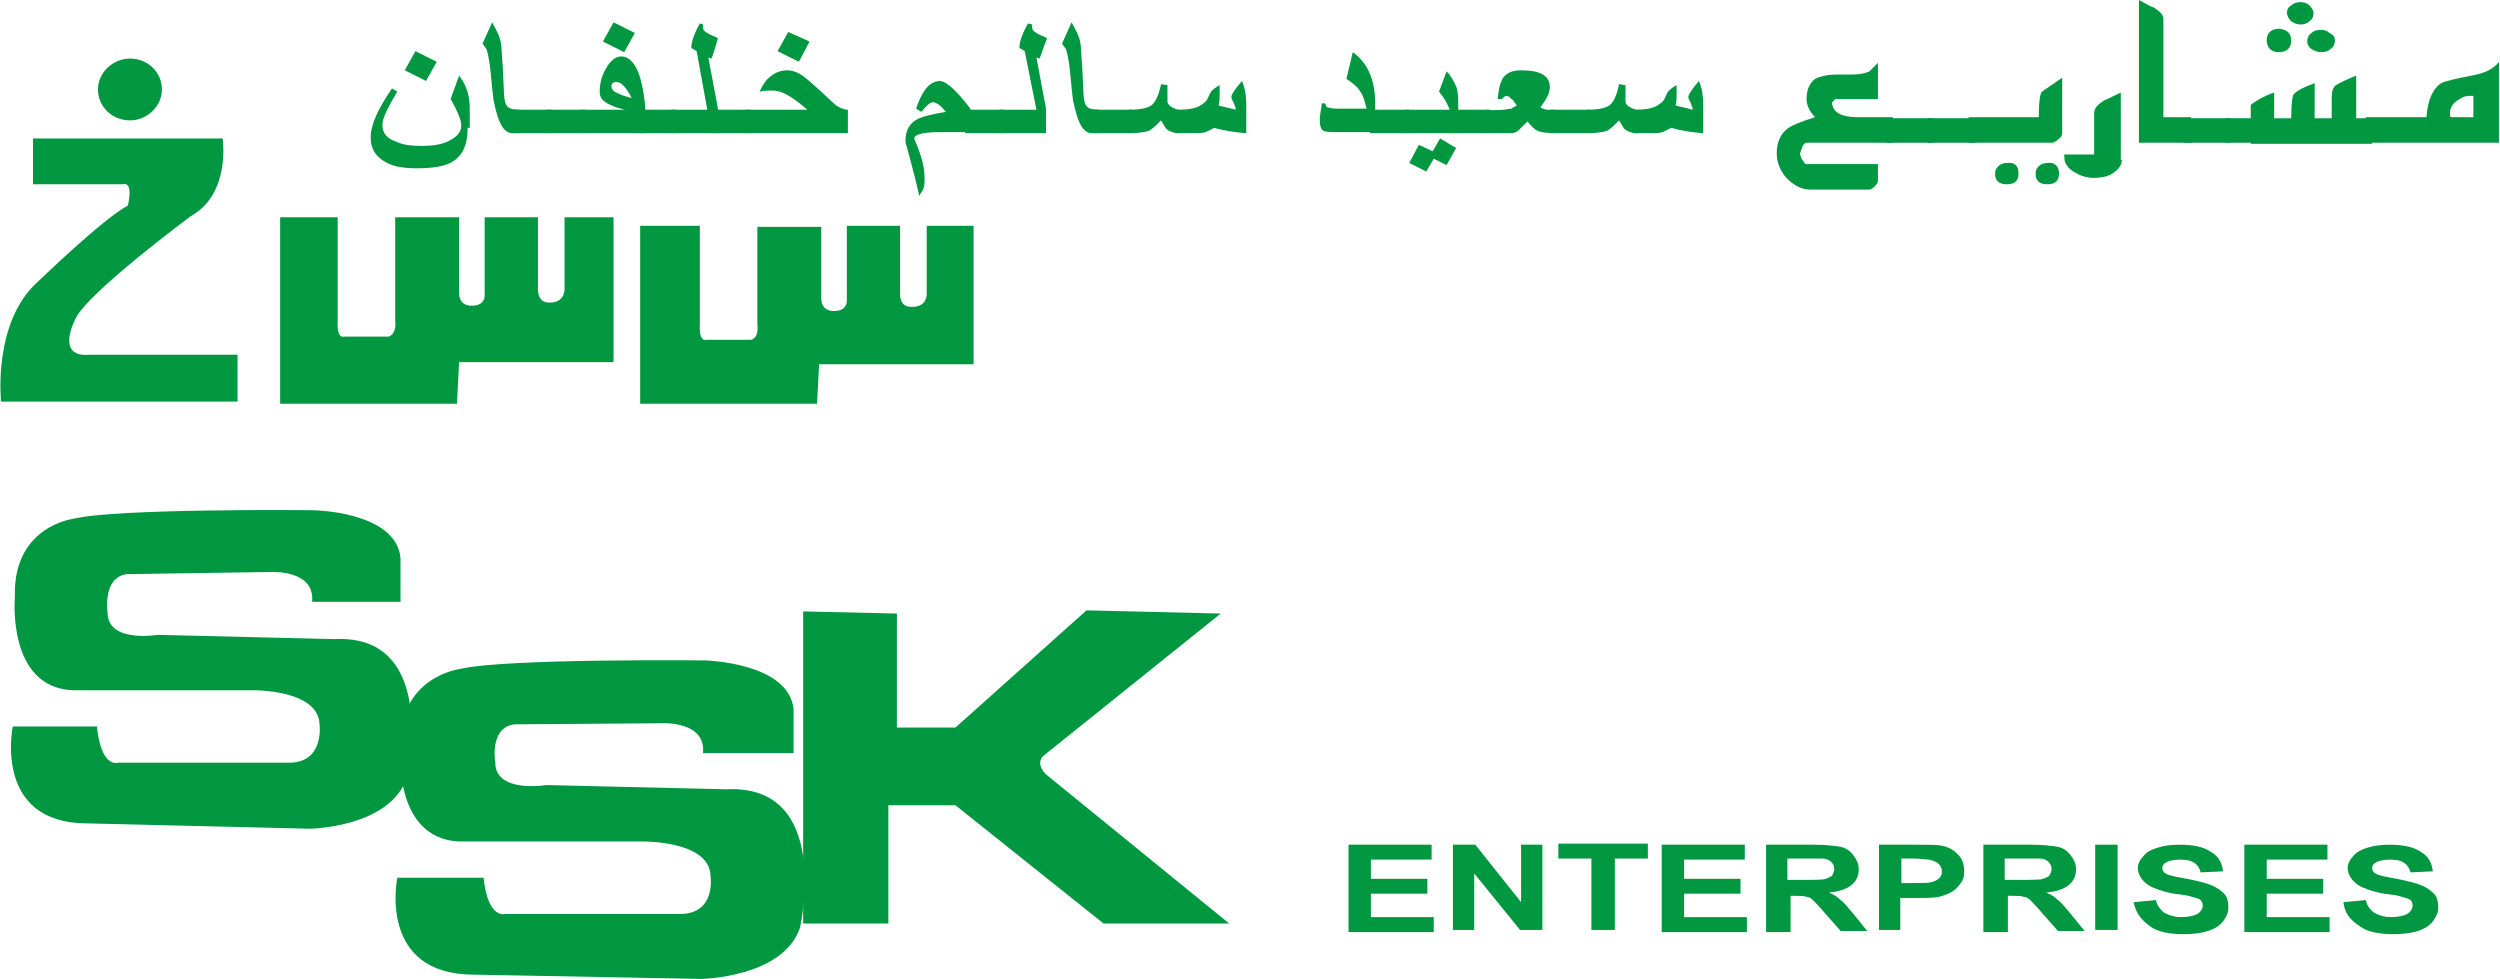
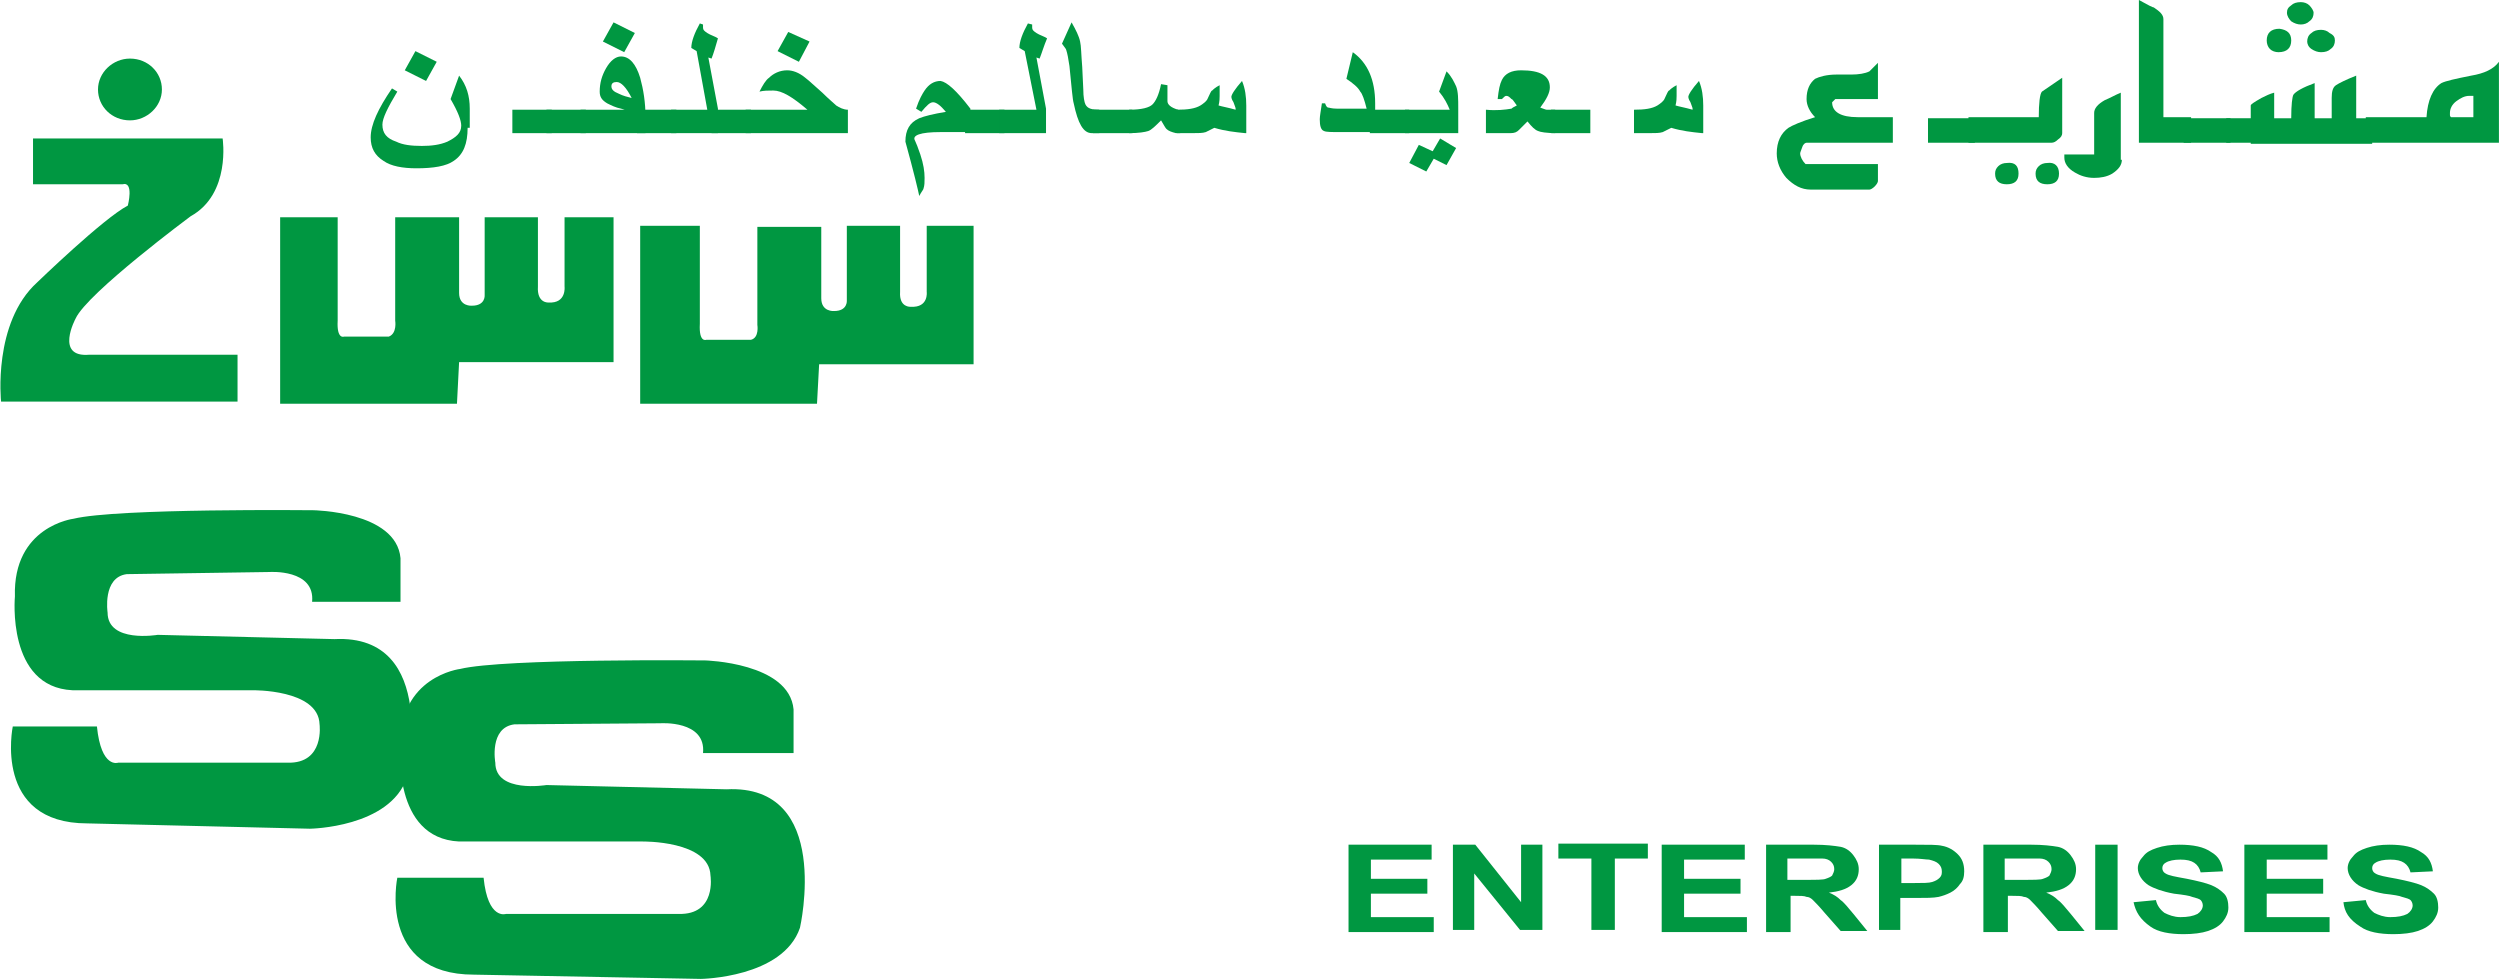
<svg xmlns="http://www.w3.org/2000/svg" version="1.1" id="Layer_1" x="0px" y="0px" viewBox="0 0 234.7 91.9" style="enable-background:new 0 0 234.7 91.9;" xml:space="preserve">
  <style type="text/css">
	.st0{fill:#009741;}
</style>
  <g>
-     <path class="st0" d="M97.9,71l16.7-13.4L102,57.3l-12.3,11h-5.5V57.6l-8.8-0.2v29.3h8V75.6h6.3l13.9,11.1h11.8l-17.2-14   C98.2,72.7,97.2,71.8,97.9,71z" />
    <path class="st0" d="M37.6,52.4v4.1h-8.3c0.3-3.1-4-2.8-4-2.8l-13.4,0.2c-2.3,0.3-1.8,3.6-1.8,3.6c0,2.9,4.7,2.1,4.7,2.1l16.6,0.4   c9.9-0.5,6.8,13,6.8,13c-1.6,4.7-9.1,4.8-9.1,4.8L8.2,77.3c-8.9,0-7-9.1-7-9.1h7.9c0.4,4,2,3.4,2,3.4H27c3.5,0.1,3-3.6,3-3.6   c-0.1-3.3-6.3-3.2-6.3-3.2H6.8C0.6,64.5,1.4,56,1.4,56c-0.2-6.6,5.5-7.3,5.5-7.3c4.1-1,22.5-0.8,22.5-0.8S37.2,48,37.6,52.4z" />
    <path class="st0" d="M74.5,66.6v4.1H66c0.3-3.1-4-2.8-4-2.8L48.3,68c-2.4,0.3-1.8,3.6-1.8,3.6c0,2.9,4.8,2.1,4.8,2.1l16.9,0.4   c10-0.5,6.9,13,6.9,13c-1.6,4.7-9.3,4.8-9.3,4.8l-21.3-0.4c-9.1,0-7.2-9.1-7.2-9.1h8.1c0.4,4,2.1,3.4,2.1,3.4h16.2   c3.6,0.1,3-3.6,3-3.6c-0.1-3.3-6.4-3.2-6.4-3.2H43.1c-6.3-0.3-5.5-8.9-5.5-8.9c-0.2-6.6,5.6-7.3,5.6-7.3c4.1-1,23-0.8,23-0.8   S74.1,62.2,74.5,66.6z" />
    <g>
      <path class="st0" d="M43.9,12c0,1.5-0.4,2.5-1.3,3.1c-0.7,0.5-1.9,0.7-3.5,0.7c-1.3,0-2.4-0.2-3.1-0.7c-0.8-0.5-1.2-1.2-1.2-2.2    c0-1.2,0.7-2.7,2-4.6l0.5,0.3c-0.9,1.5-1.4,2.5-1.4,3.1c0,0.8,0.4,1.3,1.3,1.6c0.6,0.3,1.4,0.4,2.4,0.4c0.9,0,1.7-0.1,2.4-0.4    c0.8-0.4,1.3-0.8,1.3-1.5c0-0.5-0.3-1.3-1-2.5l0.8-2.2c0.7,0.9,1,1.9,1,3.1V12z M41,5.8l-1,1.8l-2-1l1-1.8L41,5.8z" />
-       <path class="st0" d="M48.7,12.5h-0.6c-0.8,0-1.3-0.9-1.7-2.8c-0.1-0.3-0.2-1.5-0.4-3.5c-0.1-0.7-0.2-1.2-0.3-1.5    c0-0.1-0.2-0.3-0.4-0.6l0.9-2c0.4,0.7,0.7,1.3,0.8,1.8c0.1,0.4,0.1,1.2,0.2,2.4l0.1,2.1c0,0.7,0.1,1.2,0.2,1.4    c0.2,0.4,0.6,0.5,1.3,0.5V12.5z" />
      <path class="st0" d="M51.8,12.5h-3.7v-2.2h3.7V12.5z" />
      <path class="st0" d="M55,12.5h-3.7v-2.2H55V12.5z" />
      <path class="st0" d="M60.5,12.5h-6v-2.2c1.6,0,2.9,0,4.1,0c0.1,0,0,0-0.3-0.1c-0.5-0.1-0.9-0.3-1.3-0.5c-0.5-0.3-0.7-0.6-0.7-1.1    c0-0.8,0.2-1.5,0.6-2.2c0.4-0.7,0.9-1.1,1.4-1.1c0.8,0,1.4,0.7,1.8,2c0.3,1.1,0.5,2.3,0.5,3.7V12.5z M59.6,3.1l-1,1.8l-2-1l1-1.8    L59.6,3.1z M59.3,9.2c-0.5-1-1-1.5-1.4-1.5c-0.3,0-0.5,0.1-0.5,0.4c0,0.3,0.2,0.5,0.7,0.7C58.5,9,58.9,9.1,59.3,9.2z" />
      <path class="st0" d="M63.5,12.5h-3.7v-2.2h3.7V12.5z" />
      <path class="st0" d="M67.4,12.5H63v-2.2c0.5,0,1.1,0,1.6,0c0.6,0,0.9,0,1,0c0.2,0,0.5,0,0.8,0l-1-5.5l-0.5-0.3    c0-0.6,0.3-1.4,0.8-2.3L66,2.3c0,0,0,0.1,0,0.1c0,0.1,0,0.1,0,0.2c0,0.2,0.1,0.3,0.4,0.5c0.3,0.2,0.7,0.3,1,0.5    C67.2,4.3,67,5,66.8,5.5l-0.3-0.1l0.9,4.8V12.5z" />
      <path class="st0" d="M70.5,12.5h-3.7v-2.2h3.7V12.5z" />
      <path class="st0" d="M79.6,12.5H70v-2.2h5.8c-1.4-1.2-2.4-1.8-3.2-1.8c-0.5,0-0.9,0-1.3,0.1c0.3-0.6,0.6-1.1,0.9-1.3    c0.4-0.4,1-0.7,1.7-0.7c0.5,0,1.1,0.2,1.7,0.7c0.4,0.3,0.9,0.8,1.6,1.4c0.6,0.6,1.1,1,1.3,1.2c0.3,0.2,0.7,0.4,1.1,0.4V12.5z     M76,3.9L75,5.8l-2-1L74,3L76,3.9z" />
      <path class="st0" d="M91.1,10.2l0,2.2c-0.2,0-0.6,0-1.2,0c-0.8,0-1.3,0-1.6,0c-1.9,0-2.7,0.3-2.4,0.8c0.1,0.2,0.3,0.7,0.5,1.3    c0.3,0.9,0.4,1.6,0.4,2.2c0,0.4,0,0.7-0.1,1c0,0.1-0.2,0.3-0.4,0.7c-0.1-0.5-0.5-2.2-1.3-5.1c0-1.1,0.4-1.8,1.3-2.2    c0.5-0.2,1.3-0.4,2.5-0.6c-0.5-0.6-0.9-0.9-1.2-0.9c-0.3,0-0.6,0.3-1.1,0.9L86,10.2c0.3-0.9,0.6-1.4,0.8-1.7    c0.4-0.6,0.9-0.9,1.5-0.9C88.9,7.7,89.8,8.5,91.1,10.2z" />
      <path class="st0" d="M94.3,12.5h-3.7v-2.2h3.7V12.5z" />
      <path class="st0" d="M98.2,12.5h-4.4v-2.2c0.5,0,1.1,0,1.6,0c0.6,0,0.9,0,1.1,0c0.3,0,0.5,0,0.8,0l-1.1-5.5l-0.5-0.3    c0-0.6,0.3-1.4,0.8-2.3l0.4,0.1c0,0,0,0.1,0,0.1c0,0.1,0,0.1,0,0.2c0,0.2,0.1,0.3,0.4,0.5c0.3,0.2,0.7,0.3,1,0.5    C98,4.3,97.8,5,97.6,5.5l-0.3-0.1l0.9,4.8V12.5z" />
      <path class="st0" d="M103.1,12.5h-0.6c-0.8,0-1.3-0.9-1.7-2.8c-0.1-0.3-0.2-1.5-0.4-3.5c-0.1-0.7-0.2-1.2-0.3-1.5    c0-0.1-0.2-0.3-0.4-0.6l0.9-2c0.4,0.7,0.7,1.3,0.8,1.8c0.1,0.4,0.1,1.2,0.2,2.4l0.1,2.1c0,0.7,0.1,1.2,0.2,1.4    c0.2,0.4,0.6,0.5,1.3,0.5V12.5z" />
      <path class="st0" d="M106.3,12.5h-3.7v-2.2h3.7V12.5z" />
      <path class="st0" d="M110.8,12.5h-0.4c-0.4-0.1-0.7-0.2-0.9-0.4c-0.1-0.1-0.2-0.3-0.5-0.8c-0.5,0.5-0.9,0.9-1.2,1    c-0.3,0.1-0.9,0.2-1.8,0.2v-2.2c1.2,0,1.9-0.2,2.2-0.5c0.3-0.3,0.6-0.9,0.8-1.9l0.6,0.1c0,0.2,0,0.4,0,0.7c0,0.3,0,0.6,0,0.8    c0,0.3,0.3,0.6,1,0.8L110.8,12.5z" />
      <path class="st0" d="M116.9,12.5c-1-0.1-1.9-0.2-2.9-0.5c-0.4,0.2-0.6,0.3-0.8,0.4c-0.3,0.1-0.7,0.1-1.3,0.1h-1.4v-2.2    c1,0,1.7-0.1,2.2-0.4c0.3-0.2,0.6-0.4,0.7-0.7c0.2-0.4,0.3-0.7,0.4-0.7c0.1-0.1,0.3-0.3,0.7-0.5c0,0.1,0,0.3,0,0.5    c0,0.2,0,0.4,0,0.5c0,0.2,0,0.5-0.1,0.9c0.3,0.1,0.9,0.2,1.6,0.4v-0.1c0-0.1-0.1-0.3-0.2-0.6c-0.2-0.3-0.2-0.5-0.2-0.5    c0-0.2,0.3-0.7,1-1.5c0.3,0.7,0.4,1.5,0.4,2.3V12.5z" />
      <path class="st0" d="M129.1,10.2l0,2.2l-3.3,0c-0.8,0-1.3,0-1.5-0.1c-0.3-0.1-0.4-0.5-0.4-1.1c0-0.3,0.1-0.8,0.2-1.5l0.3,0    c0.1,0.3,0.2,0.4,0.3,0.4c0.1,0,0.3,0.1,0.8,0.1c1.5,0,2.4,0,2.8,0c-0.2-0.8-0.4-1.4-0.6-1.6c-0.2-0.4-0.7-0.8-1.3-1.2l0.6-2.5    c1.4,1,2.1,2.6,2.1,4.8V10.2z" />
      <path class="st0" d="M132.3,12.5h-3.7v-2.2h3.7V12.5z" />
      <path class="st0" d="M136.9,12.5h-5l0-2.2h4.2c-0.2-0.5-0.5-1.1-1-1.7l0.7-1.9c0.5,0.5,0.7,1,0.9,1.4c0.2,0.5,0.2,1.2,0.2,2.1    V12.5z M136.7,13.9l-0.9,1.6l-1.2-0.6l-0.7,1.2l-1.6-0.8l0.9-1.7l1.3,0.6l0.7-1.2L136.7,13.9z" />
-       <path class="st0" d="M139.9,12.5h-3.7v-2.2h3.7V12.5z" />
      <path class="st0" d="M146.1,12.5c-0.9,0-1.5-0.1-1.7-0.2c-0.3-0.1-0.6-0.4-1-0.9c-0.3,0.3-0.5,0.5-0.8,0.8    c-0.2,0.2-0.4,0.3-0.8,0.3c-0.3,0-1.1,0-2.3,0v-2.2c1,0.1,1.8,0,2.4-0.1c0.1-0.1,0.3-0.2,0.5-0.3c-0.3-0.4-0.4-0.6-0.5-0.6    c-0.2-0.2-0.3-0.3-0.5-0.3c-0.1,0-0.2,0.1-0.4,0.3l-0.4,0c0.1-0.9,0.2-1.4,0.4-1.8c0.3-0.6,0.9-0.9,1.8-0.9c1.8,0,2.7,0.5,2.7,1.6    c0,0.5-0.3,1.1-0.9,1.9c0.3,0.1,0.5,0.2,0.6,0.2c0.3,0,0.6,0,0.8,0V12.5z" />
      <path class="st0" d="M149.3,12.5h-3.7v-2.2h3.7V12.5z" />
-       <path class="st0" d="M153.8,12.5h-0.4c-0.4-0.1-0.7-0.2-0.9-0.4c-0.1-0.1-0.2-0.3-0.5-0.8c-0.5,0.5-0.9,0.9-1.2,1    c-0.3,0.1-0.9,0.2-1.8,0.2v-2.2c1.2,0,1.9-0.2,2.2-0.5c0.3-0.3,0.6-0.9,0.8-1.9l0.6,0.1c0,0.2,0,0.4,0,0.7c0,0.3,0,0.6,0,0.8    c0,0.3,0.3,0.6,1,0.8L153.8,12.5z" />
      <path class="st0" d="M159.8,12.5c-1-0.1-1.9-0.2-2.9-0.5c-0.4,0.2-0.6,0.3-0.8,0.4c-0.3,0.1-0.7,0.1-1.3,0.1h-1.4v-2.2    c1,0,1.7-0.1,2.2-0.4c0.3-0.2,0.6-0.4,0.7-0.7c0.2-0.4,0.3-0.7,0.4-0.7c0.1-0.1,0.3-0.3,0.7-0.5c0,0.1,0,0.3,0,0.5    c0,0.2,0,0.4,0,0.5c0,0.2,0,0.5-0.1,0.9c0.3,0.1,0.9,0.2,1.6,0.4v-0.1c0-0.1-0.1-0.3-0.2-0.6c-0.2-0.3-0.2-0.5-0.2-0.5    c0-0.2,0.3-0.7,1-1.5c0.3,0.7,0.4,1.5,0.4,2.3V12.5z" />
      <path class="st0" d="M177.7,13.4h-8.1c-0.1,0-0.3,0.1-0.4,0.4c-0.1,0.3-0.2,0.5-0.2,0.6c0,0.3,0.2,0.7,0.5,1h6.8V17    c0,0.1-0.1,0.3-0.3,0.5c-0.2,0.2-0.4,0.3-0.5,0.3h-5.5c-0.9,0-1.6-0.4-2.3-1.1c-0.6-0.7-0.9-1.5-0.9-2.3c0-1.1,0.4-1.9,1.1-2.4    c0.3-0.2,1.2-0.6,2.5-1c-0.5-0.5-0.8-1.1-0.8-1.7c0-0.9,0.3-1.5,0.8-1.9c0.4-0.2,1.1-0.4,2-0.4c0.2,0,0.4,0,0.7,0    c0.3,0,0.6,0,0.7,0c0.7,0,1.3-0.1,1.7-0.3c0,0,0.3-0.3,0.8-0.8v3.4h-4L172,9.6c0,0.9,0.8,1.4,2.4,1.4h3.3V13.4z" />
-       <path class="st0" d="M181.5,13.4h-4.4v-2.3h4.4V13.4z" />
      <path class="st0" d="M185.4,13.4h-4.4v-2.3h4.4V13.4z" />
      <path class="st0" d="M193.6,12.5c0,0.2-0.1,0.4-0.4,0.6c-0.2,0.2-0.4,0.3-0.6,0.3h-7.8v-2.4h6.6c0-1.3,0.1-2.2,0.3-2.4    c0.6-0.4,1.3-0.9,1.9-1.3V12.5z M189.5,16.3c0,0.7-0.4,1-1.1,1c-0.7,0-1.1-0.3-1.1-1c0-0.3,0.1-0.5,0.3-0.7    c0.2-0.2,0.5-0.3,0.8-0.3C189.2,15.2,189.5,15.6,189.5,16.3z M193.3,16.3c0,0.7-0.4,1-1.1,1c-0.7,0-1.1-0.3-1.1-1    c0-0.3,0.1-0.5,0.3-0.7c0.2-0.2,0.5-0.3,0.8-0.3C192.9,15.2,193.3,15.6,193.3,16.3z" />
      <path class="st0" d="M199.2,15c0,0.5-0.3,0.9-0.9,1.3c-0.5,0.3-1.1,0.4-1.7,0.4c-0.7,0-1.3-0.2-1.8-0.5c-0.7-0.4-1-0.9-1-1.4v-0.3    h2.8v-3.9c0-0.4,0.3-0.8,1-1.2c0.5-0.2,1-0.5,1.5-0.7V15z" />
      <path class="st0" d="M205.6,13.4h-4.8V0c0.9,0.5,1.3,0.7,1.4,0.7c0.6,0.4,0.9,0.7,0.9,1.1v9.2h2.6V13.4z" />
      <path class="st0" d="M209.4,13.4H205v-2.3h4.4V13.4z" />
      <path class="st0" d="M211.5,13.4H209v-2.3h2.5V13.4z" />
      <path class="st0" d="M222.7,11.1v2.4h-11.4V9.9c0-0.1,0.3-0.3,1-0.7c0.4-0.2,0.8-0.4,1.2-0.5v2.4h1.6c0-1.3,0.1-2,0.2-2.2    c0.2-0.3,0.9-0.7,2-1.1v3.3h1.6c0-0.3,0-0.7,0-1.1c0-0.4,0-0.7,0-0.8c0-0.6,0.1-1,0.4-1.2c0.3-0.2,0.9-0.5,1.9-0.9v4H222.7z     M215.1,3.8c0,0.7-0.4,1.1-1.2,1.1c-0.3,0-0.6-0.1-0.8-0.3c-0.2-0.2-0.3-0.5-0.3-0.8c0-0.7,0.4-1.1,1.2-1.1    C214.7,2.8,215.1,3.1,215.1,3.8z M217.2,1.2c0,0.3-0.1,0.6-0.4,0.8c-0.2,0.2-0.5,0.3-0.8,0.3c-0.3,0-0.6-0.1-0.9-0.3    c-0.2-0.2-0.4-0.5-0.4-0.8c0-0.3,0.1-0.5,0.4-0.7c0.2-0.2,0.5-0.3,0.9-0.3c0.3,0,0.6,0.1,0.8,0.3C217,0.7,217.2,1,217.2,1.2z     M219.2,3.8c0,0.3-0.1,0.6-0.4,0.8c-0.2,0.2-0.5,0.3-0.9,0.3c-0.3,0-0.6-0.1-0.9-0.3c-0.3-0.2-0.4-0.5-0.4-0.7    c0-0.3,0.1-0.6,0.4-0.8c0.2-0.2,0.5-0.3,0.9-0.3c0.3,0,0.6,0.1,0.8,0.3C219.1,3.3,219.2,3.5,219.2,3.8z" />
      <path class="st0" d="M234.7,13.4h-12.6v-2.4h5.7c0.1-1.6,0.6-2.7,1.4-3.2c0.4-0.2,1.3-0.4,2.8-0.7c1.2-0.2,2.1-0.6,2.6-1.3V13.4z     M232.2,10.8V9c-0.1,0-0.1,0-0.2,0c-0.1,0-0.2,0-0.2,0c-0.4,0-0.8,0.2-1.2,0.5c-0.4,0.3-0.6,0.7-0.6,1.1c0,0,0,0.1,0,0.2    c0,0.1,0,0.1,0.1,0.2H232.2z" />
    </g>
    <g>
      <path class="st0" d="M15.2,8.4c0,1.6-1.4,2.9-3,2.9c-1.7,0-3-1.3-3-2.9c0-1.6,1.4-2.9,3-2.9C13.9,5.5,15.2,6.8,15.2,8.4z" />
      <path class="st0" d="M3.1,13h17.8c0,0,0.8,5.2-3,7.3c0,0-9.7,7.2-10.8,9.6c0,0-2,3.7,1.3,3.4h13.9v4.4H0.1c0,0-0.8-7.4,3.4-11.2    c0,0,6.2-6,8.5-7.2c0,0,0.6-2.3-0.5-2H3.1V13z" />
    </g>
    <path class="st0" d="M26.3,20.4v17.5h16.6l0.2-3.9h14.5V20.4h-4.6v6.5c0,0,0.2,1.6-1.5,1.5c0,0-1.1,0.1-1-1.5v-6.5h-5v7.3   c0,0,0.1,1-1.2,1c0,0-1.2,0.1-1.2-1.2v-7.1h-6v9.7c0,0,0.2,1.2-0.6,1.5h-4.2c0,0-0.7,0.3-0.6-1.5v-9.7L26.3,20.4z" />
    <path class="st0" d="M60.1,21.2v16.7h16.6l0.2-3.7h14.5v-13H87v6.2c0,0,0.2,1.5-1.5,1.4c0,0-1.1,0.1-1-1.4v-6.2h-5v7   c0,0,0.1,1-1.2,1c0,0-1.2,0.1-1.2-1.2v-6.7h-6v9.2c0,0,0.2,1.2-0.6,1.4h-4.2c0,0-0.7,0.3-0.6-1.5v-9.2L60.1,21.2z" />
    <g>
      <path class="st0" d="M126.6,87.3v-8h7.8v1.4h-5.7v1.8h5.3v1.4h-5.3v2.2h5.9v1.4H126.6z" />
      <path class="st0" d="M136.4,87.3v-8h2.1l4.3,5.4v-5.4h2v8h-2.1l-4.3-5.3v5.3H136.4z" />
      <path class="st0" d="M149.4,87.3v-6.7h-3.1v-1.4h8.4v1.4h-3.1v6.7H149.4z" />
      <path class="st0" d="M156,87.3v-8h7.8v1.4h-5.7v1.8h5.3v1.4h-5.3v2.2h5.9v1.4H156z" />
      <path class="st0" d="M165.8,87.3v-8h4.5c1.1,0,1.9,0.1,2.5,0.2c0.5,0.1,0.9,0.4,1.2,0.8c0.3,0.4,0.5,0.8,0.5,1.3    c0,0.6-0.2,1.1-0.7,1.5c-0.5,0.4-1.2,0.6-2.1,0.7c0.5,0.2,0.8,0.4,1.1,0.7c0.3,0.2,0.7,0.7,1.2,1.3l1.3,1.6h-2.5l-1.5-1.7    c-0.5-0.6-0.9-1-1.1-1.2c-0.2-0.2-0.4-0.3-0.6-0.3c-0.2-0.1-0.6-0.1-1.1-0.1h-0.4v3.4H165.8z M167.9,82.6h1.6c1,0,1.7,0,1.9-0.1    c0.3-0.1,0.5-0.2,0.6-0.3c0.1-0.2,0.2-0.4,0.2-0.6c0-0.3-0.1-0.5-0.3-0.7c-0.2-0.2-0.5-0.3-0.8-0.3c-0.2,0-0.7,0-1.6,0h-1.7V82.6z    " />
      <path class="st0" d="M176.4,87.3v-8h3.4c1.3,0,2.1,0,2.5,0.1c0.6,0.1,1.1,0.4,1.5,0.8c0.4,0.4,0.6,0.9,0.6,1.6    c0,0.5-0.1,0.9-0.4,1.2c-0.2,0.3-0.5,0.6-0.9,0.8c-0.4,0.2-0.7,0.3-1.1,0.4c-0.5,0.1-1.2,0.1-2.2,0.1h-1.4v3H176.4z M178.5,80.6    v2.3h1.2c0.8,0,1.4,0,1.7-0.1c0.3-0.1,0.5-0.2,0.7-0.4c0.2-0.2,0.2-0.4,0.2-0.6c0-0.3-0.1-0.5-0.3-0.7c-0.2-0.2-0.5-0.3-0.9-0.4    c-0.3,0-0.8-0.1-1.5-0.1H178.5z" />
      <path class="st0" d="M186.2,87.3v-8h4.5c1.1,0,1.9,0.1,2.5,0.2c0.5,0.1,0.9,0.4,1.2,0.8c0.3,0.4,0.5,0.8,0.5,1.3    c0,0.6-0.2,1.1-0.7,1.5c-0.5,0.4-1.2,0.6-2.1,0.7c0.5,0.2,0.8,0.4,1.1,0.7c0.3,0.2,0.7,0.7,1.2,1.3l1.3,1.6h-2.5l-1.5-1.7    c-0.5-0.6-0.9-1-1.1-1.2c-0.2-0.2-0.4-0.3-0.6-0.3c-0.2-0.1-0.6-0.1-1.1-0.1h-0.4v3.4H186.2z M188.3,82.6h1.6c1,0,1.7,0,1.9-0.1    c0.3-0.1,0.5-0.2,0.6-0.3c0.1-0.2,0.2-0.4,0.2-0.6c0-0.3-0.1-0.5-0.3-0.7c-0.2-0.2-0.5-0.3-0.8-0.3c-0.2,0-0.7,0-1.6,0h-1.7V82.6z    " />
      <path class="st0" d="M196.7,87.3v-8h2.1v8H196.7z" />
      <path class="st0" d="M200.3,84.7l2.1-0.2c0.1,0.5,0.4,0.9,0.8,1.2c0.4,0.2,0.9,0.4,1.5,0.4c0.7,0,1.2-0.1,1.6-0.3    c0.3-0.2,0.5-0.5,0.5-0.8c0-0.2-0.1-0.4-0.2-0.5c-0.1-0.1-0.4-0.2-0.8-0.3c-0.2-0.1-0.8-0.2-1.7-0.3c-1.1-0.2-1.9-0.5-2.4-0.8    c-0.6-0.4-1-1-1-1.6c0-0.4,0.2-0.8,0.5-1.1c0.3-0.4,0.7-0.6,1.3-0.8c0.6-0.2,1.3-0.3,2.1-0.3c1.3,0,2.3,0.2,3,0.7    c0.7,0.4,1,1,1.1,1.8l-2.1,0.1c-0.1-0.4-0.3-0.7-0.6-0.9c-0.3-0.2-0.7-0.3-1.3-0.3c-0.6,0-1.1,0.1-1.4,0.3    c-0.2,0.1-0.3,0.3-0.3,0.5c0,0.2,0.1,0.4,0.3,0.5c0.3,0.2,0.9,0.3,2,0.5c1,0.2,1.8,0.4,2.3,0.6c0.5,0.2,0.9,0.5,1.2,0.8    c0.3,0.3,0.4,0.8,0.4,1.3c0,0.5-0.2,0.9-0.5,1.3c-0.3,0.4-0.8,0.7-1.4,0.9c-0.6,0.2-1.4,0.3-2.3,0.3c-1.3,0-2.4-0.2-3.1-0.7    C200.9,86.3,200.5,85.6,200.3,84.7z" />
      <path class="st0" d="M210.7,87.3v-8h7.8v1.4h-5.7v1.8h5.3v1.4h-5.3v2.2h5.9v1.4H210.7z" />
      <path class="st0" d="M220,84.7l2.1-0.2c0.1,0.5,0.4,0.9,0.8,1.2c0.4,0.2,0.9,0.4,1.5,0.4c0.7,0,1.2-0.1,1.6-0.3    c0.3-0.2,0.5-0.5,0.5-0.8c0-0.2-0.1-0.4-0.2-0.5c-0.1-0.1-0.4-0.2-0.8-0.3c-0.2-0.1-0.8-0.2-1.7-0.3c-1.1-0.2-1.9-0.5-2.4-0.8    c-0.6-0.4-1-1-1-1.6c0-0.4,0.2-0.8,0.5-1.1c0.3-0.4,0.7-0.6,1.3-0.8c0.6-0.2,1.3-0.3,2.1-0.3c1.3,0,2.3,0.2,3,0.7    c0.7,0.4,1,1,1.1,1.8l-2.1,0.1c-0.1-0.4-0.3-0.7-0.6-0.9c-0.3-0.2-0.7-0.3-1.3-0.3c-0.6,0-1.1,0.1-1.4,0.3    c-0.2,0.1-0.3,0.3-0.3,0.5c0,0.2,0.1,0.4,0.3,0.5c0.3,0.2,0.9,0.3,2,0.5c1,0.2,1.8,0.4,2.3,0.6c0.5,0.2,0.9,0.5,1.2,0.8    c0.3,0.3,0.4,0.8,0.4,1.3c0,0.5-0.2,0.9-0.5,1.3c-0.3,0.4-0.8,0.7-1.4,0.9c-0.6,0.2-1.4,0.3-2.3,0.3c-1.3,0-2.4-0.2-3.1-0.7    C220.5,86.3,220.1,85.6,220,84.7z" />
    </g>
  </g>
</svg>